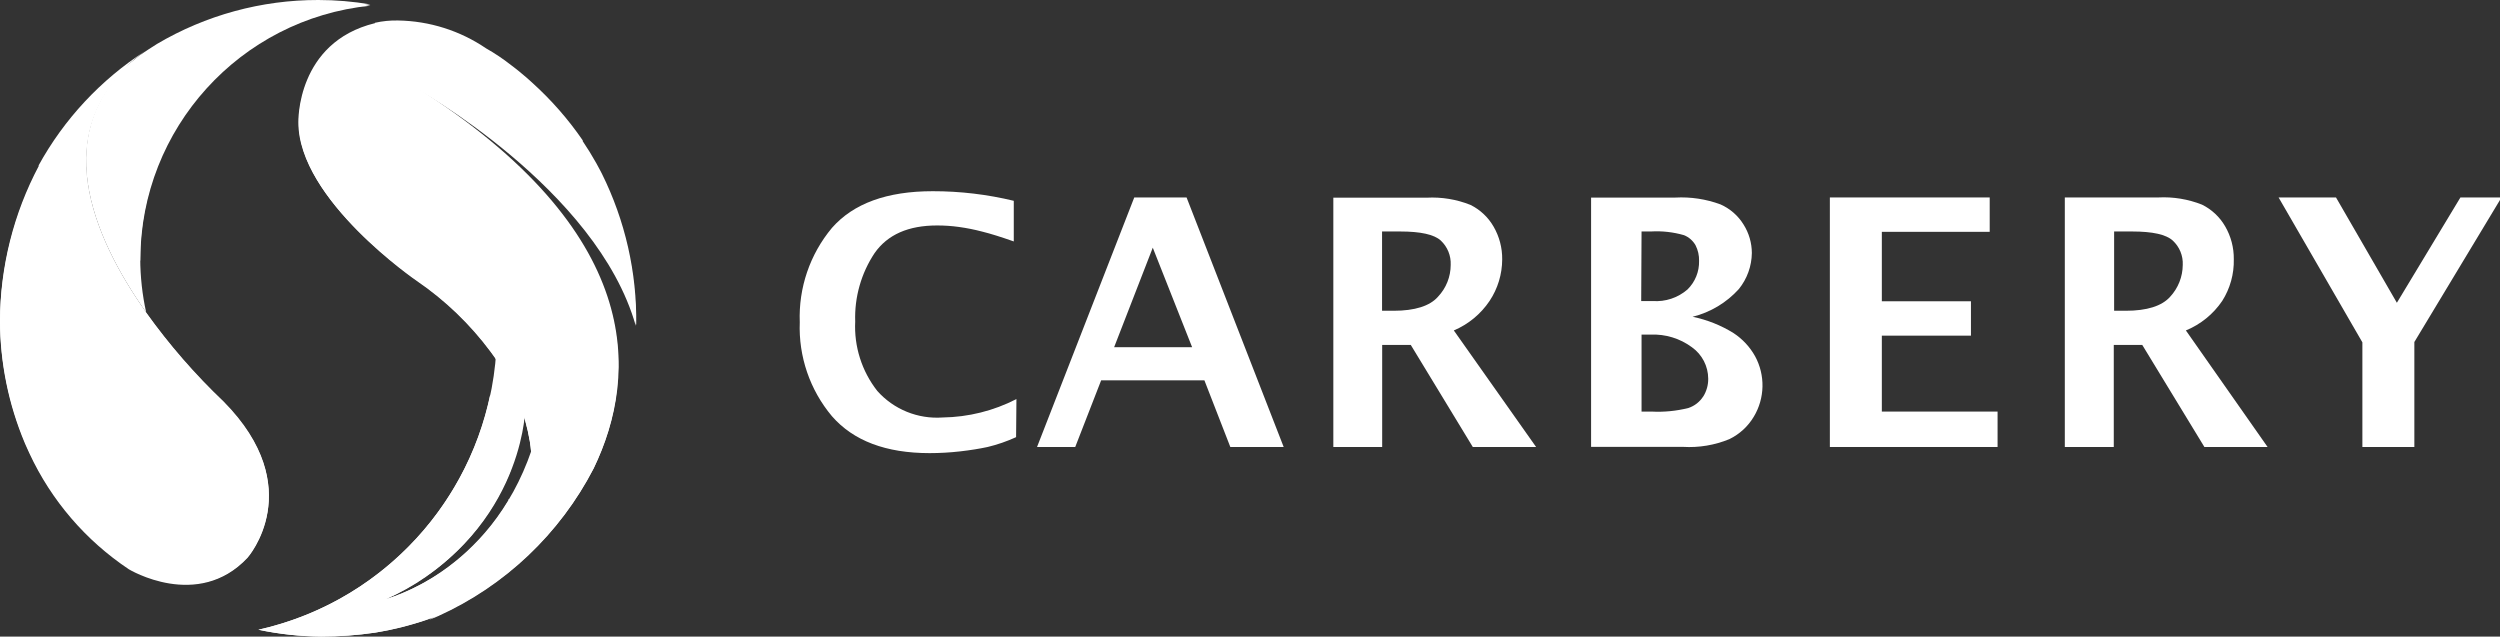
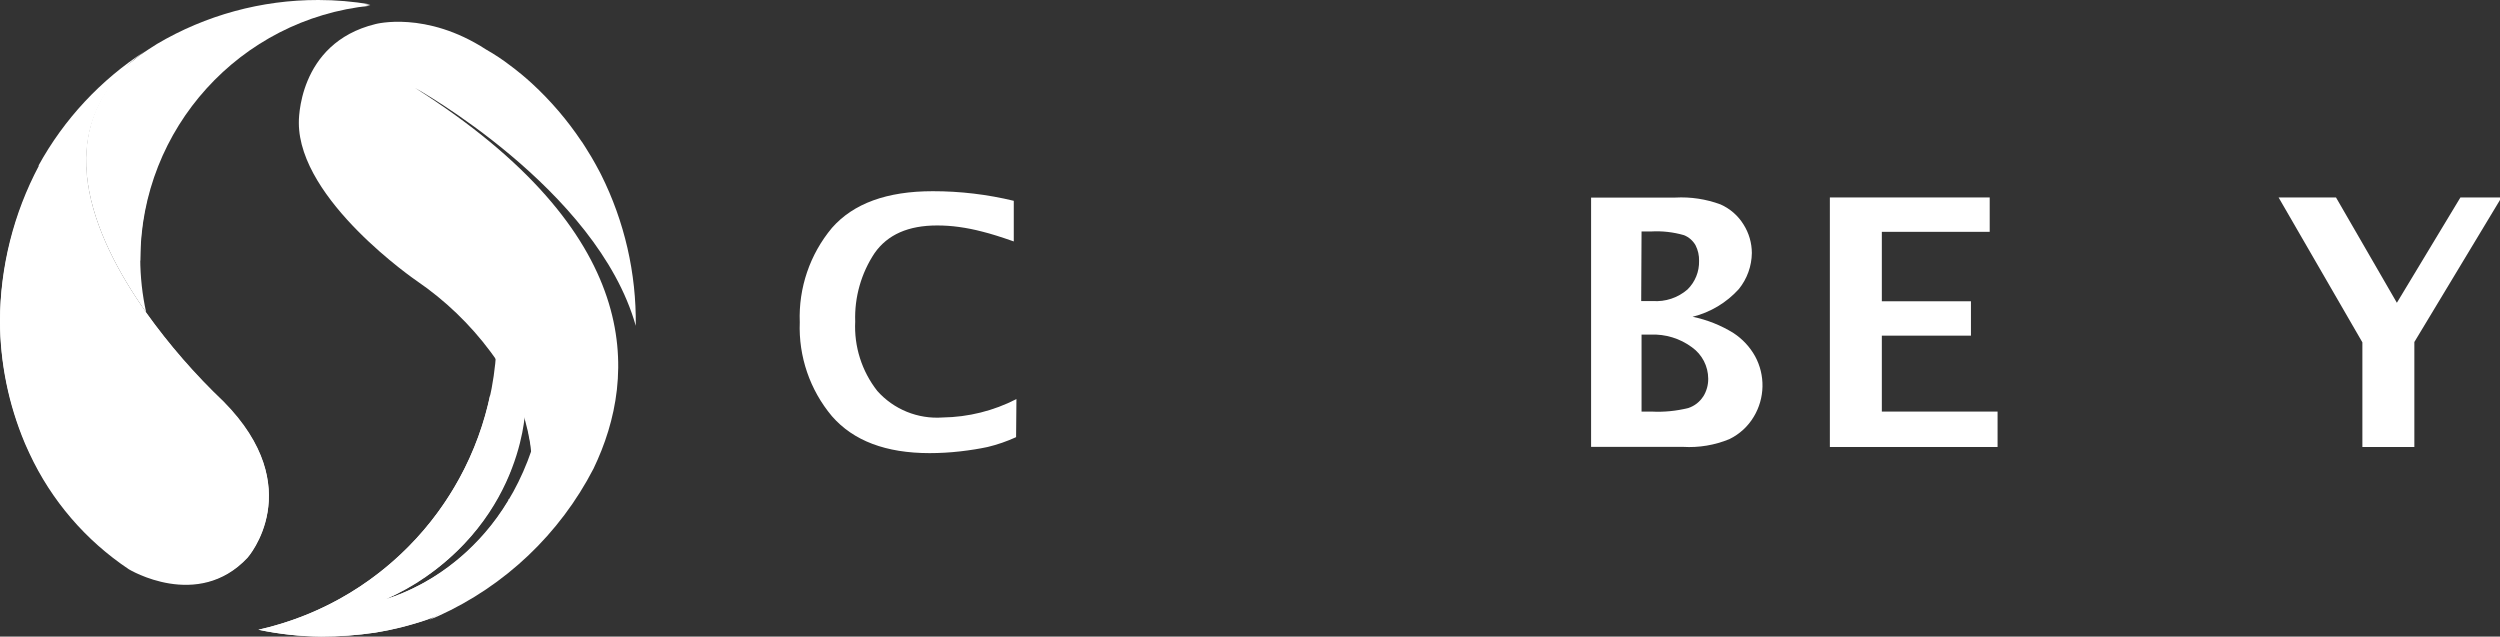
<svg xmlns="http://www.w3.org/2000/svg" width="216" height="55" viewBox="0 0 216 55">
  <rect x="0" y="0" width="216" height="55" fill="#333333" stroke="none" />
  <g id="Group" style="isolation:isolate">
    <g id="Camada2">
      <g id="Logo">
        <path id="Path" fill="#ffffff" stroke="none" d="M 19.33 34.77 C 26.68 42.22 21.39 48.19 21.39 48.19 C 17.08 52.79 11.14 49.19 11.14 49.19 C 7.413 46.708 4.441 43.249 2.55 39.19 L 2.22 38.46 C 2.201 38.405 2.177 38.351 2.15 38.3 C 0.745 34.966 0.015 31.388 0 27.77 C 0.032 23.112 1.192 18.532 3.38 14.42 C 5.585 10.407 8.754 7.005 12.6 4.52 L 12.06 4.91 C 4 11.26 8 20.54 12.64 27.06 C 14.622 29.835 16.862 32.417 19.33 34.77" />
        <path id="path1" fill="#ffffff" stroke="none" d="M 35.85 7.59 C 35.85 7.59 51.58 16.29 54.93 28.15 C 54.988 23.616 53.959 19.135 51.93 15.08 L 51.79 14.81 C 51.68 14.59 51.56 14.38 51.45 14.18 C 51.34 13.98 51.21 13.75 51.09 13.55 L 50.88 13.21 C 50.69 12.89 50.49 12.58 50.29 12.27 L 50.24 12.21 C 49.017 10.379 47.58 8.701 45.96 7.21 L 45.96 7.21 C 45.66 6.93 45.35 6.67 45.03 6.4 L 44.89 6.29 C 44.64 6.08 44.38 5.88 44.11 5.68 C 43.441 5.163 42.736 4.696 42 4.28 C 36.8 0.9 32.44 2.08 32.44 2.08 C 25.64 3.74 25.82 10.61 25.82 10.61 C 25.82 17.32 36.02 24.28 36.02 24.28 C 38.464 25.95 40.613 28.015 42.38 30.39 C 42.9 31.09 43.17 31.53 43.17 31.53 C 44.49 33.532 45.379 35.786 45.78 38.15 C 45.887 38.811 45.94 39.48 45.94 40.15 C 45.94 48.31 37.87 53.15 37.08 53.55 L 37.31 53.46 L 37.86 53.23 C 43.64 50.615 48.368 46.126 51.28 40.49 C 55.2 32.34 55.59 20.12 35.85 7.59" />
        <path id="path2" fill="#ffffff" stroke="none" d="M 46.12 39.69 C 46.12 39.69 46.12 39.75 46.12 39.78 L 46.12 39.78 Z" />
        <path id="path3" fill="#ffffff" stroke="none" d="M 27.51 0.11 C 22.61 0.105 17.799 1.417 13.58 3.91 C 13.26 4.1 12.94 4.31 12.58 4.53 L 12.52 4.53 C 12.52 4.53 5.37 11.87 12.12 22.53 L 12.12 22.41 C 12.164 11.094 20.742 1.636 32 0.49 C 30.516 0.244 29.014 0.117 27.51 0.11" />
        <path id="path4" fill="#ffffff" stroke="none" d="M 44 43.15 C 41.625 47.255 37.813 50.333 33.3 51.79 C 38.236 49.637 42.126 45.628 44.13 40.63 C 44.036 38.35 43.428 36.121 42.35 34.11 C 40.231 44.208 32.415 52.141 22.35 54.41 C 24.133 54.785 25.948 54.983 27.77 55 C 29.323 54.999 30.874 54.886 32.41 54.66 C 33.971 54.403 35.506 54.011 37 53.49 C 37.66 53.04 42.87 49.26 43.93 43.15" />
        <path id="path5" fill="#ffffff" stroke="none" style="mix-blend-mode:darken" d="M 13.56 3.8 C 13.05 4.11 12.56 4.45 12.04 4.8 C 4 11.16 8 20.45 12.63 27 C 11.279 20.853 12.625 14.422 16.328 9.334 C 20.031 4.245 25.736 0.986 32 0.38 C 30.513 0.128 29.008 0.001 27.5 0 C 22.597 -0.006 17.782 1.306 13.56 3.8" />
        <path id="path6" fill="#ffffff" stroke="none" style="mix-blend-mode:darken" d="M 3.36 14.32 C 1.174 18.439 0.021 23.027 0 27.69 C 0.022 31.279 0.746 34.829 2.13 38.14 L 2.19 38.29 L 2.52 39.02 C 4.408 43.1 7.383 46.581 11.12 49.08 C 11.12 49.08 17.12 52.74 21.39 48.14 C 21.39 48.14 26.68 42.14 19.32 34.69 C 16.851 32.345 14.611 29.77 12.63 27 C 8 20.45 4 11.16 12 4.81 L 12.55 4.41 C 8.698 6.896 5.526 10.301 3.32 14.32" />
        <path id="path7" fill="none" stroke="none" style="mix-blend-mode:darken" d="M 45.36 35.63 L 45.94 38.86 C 42.3 49.55 33.27 51.78 33.27 51.78 C 45 46.4 45.36 35.63 45.36 35.63" />
        <linearGradient id="linearGradient1" x1="46.15" y1="39.71" x2="46.15" y2="39.71" gradientUnits="userSpaceOnUse">
          <stop offset="1e-05" stop-color="#b4d88b" stop-opacity="1" />
          <stop offset="1" stop-color="#53b647" stop-opacity="1" />
        </linearGradient>
        <path id="path8" fill="url(#linearGradient1)" stroke="none" style="mix-blend-mode:darken" d="M 46.15 39.63 L 46.15 39.71 L 46.15 39.71 C 46.15 39.71 46.15 39.65 46.15 39.62" />
        <path id="path9" fill="#ffffff" stroke="none" style="mix-blend-mode:darken" d="M 46.29 38.08 C 45.885 35.716 44.992 33.461 43.67 31.46 C 43.67 31.46 43.4 31.01 42.88 30.31 C 42.158 42.029 33.77 51.857 22.31 54.41 C 24.093 54.785 25.908 54.983 27.73 55 C 29.29 54.999 30.847 54.886 32.39 54.66 C 34.14 54.384 35.858 53.935 37.52 53.32 C 38.3 52.9 46.41 48.25 46.44 40.07 Z M 33.29 51.78 C 45 46.4 45.36 35.63 45.36 35.63 L 45.94 38.86 C 42.3 49.55 33.27 51.78 33.27 51.78 Z" />
-         <path id="path10" fill="#ffffff" stroke="none" style="mix-blend-mode:darken" d="M 32.4 2 C 25.6 3.66 25.78 10.54 25.78 10.54 C 25.73 17.23 36 24.2 36 24.2 C 38.444 25.873 40.596 27.938 42.37 30.31 C 42.89 31.01 43.16 31.46 43.16 31.46 C 44.48 33.462 45.369 35.716 45.77 38.08 C 45.876 38.741 45.93 39.41 45.93 40.08 C 45.93 48.26 37.84 53.08 37.06 53.5 C 37.138 53.474 37.215 53.444 37.29 53.41 L 37.84 53.18 C 43.64 50.572 48.387 46.078 51.31 40.43 C 55.24 32.27 55.64 20 35.87 7.48 C 35.87 7.48 51.62 16.2 54.97 28.07 C 55.034 23.539 54.016 19.058 52 15 C 51.95 14.91 51.9 14.82 51.86 14.73 L 51.52 14.1 C 51.39 13.89 51.28 13.68 51.15 13.47 L 50.95 13.13 C 50.75 12.81 50.55 12.5 50.35 12.2 C 50.352 12.177 50.352 12.153 50.35 12.13 C 49.1 10.309 47.64 8.641 46 7.16 L 46 7.16 C 45.7 6.88 45.39 6.61 45.07 6.35 L 44.93 6.23 C 44.68 6.02 44.41 5.82 44.15 5.62 C 43.471 5.086 42.752 4.605 42 4.18 C 39.753 2.65 37.108 1.813 34.39 1.77 C 33.718 1.755 33.046 1.822 32.39 1.97" />
        <path id="path11" fill="#ffffff" stroke="none" d="M 87.79 37.77 C 87 38.132 86.176 38.417 85.33 38.62 C 84.63 38.77 83.83 38.9 82.95 39 C 82.077 39.099 81.199 39.149 80.32 39.15 C 76.547 39.15 73.733 38.087 71.88 35.96 C 69.976 33.693 68.985 30.798 69.1 27.84 C 68.986 24.873 69.977 21.969 71.88 19.69 C 73.733 17.577 76.637 16.52 80.59 16.52 C 82.948 16.518 85.298 16.796 87.59 17.35 L 87.59 20.86 C 86.48 20.47 85.59 20.19 84.86 20.01 C 84.202 19.837 83.534 19.703 82.86 19.61 C 82.23 19.522 81.596 19.479 80.96 19.48 C 78.48 19.48 76.69 20.27 75.57 21.86 C 74.405 23.609 73.818 25.68 73.89 27.78 C 73.783 29.945 74.462 32.075 75.8 33.78 C 77.226 35.379 79.313 36.225 81.45 36.07 C 83.668 36.038 85.848 35.494 87.82 34.48 Z" />
-         <path id="path12" fill="#ffffff" stroke="none" d="M 102.52 17.06 L 98 17.06 L 89.6 38.62 L 92.9 38.62 L 95.14 32.86 L 104.06 32.86 L 106.3 38.62 L 110.91 38.62 Z M 96.26 30 L 99.6 21.4 L 103 30 Z" />
-         <path id="path13" fill="#ffffff" stroke="none" d="M 125.61 28.55 C 126.866 28.019 127.94 27.133 128.7 26 C 129.406 24.939 129.785 23.694 129.79 22.42 C 129.803 21.42 129.544 20.434 129.04 19.57 C 128.574 18.762 127.878 18.111 127.04 17.7 C 125.843 17.223 124.557 17.011 123.27 17.08 L 115.2 17.08 L 115.2 38.62 L 119.42 38.62 L 119.42 29.8 L 121.89 29.8 L 127.25 38.62 L 132.72 38.62 Z M 124.24 25.64 C 123.54 26.44 122.24 26.85 120.41 26.85 L 119.41 26.85 L 119.41 20 L 120.98 20 C 122.74 20 123.91 20.26 124.48 20.78 C 125.063 21.323 125.377 22.094 125.34 22.89 C 125.339 23.914 124.945 24.898 124.24 25.64 Z" />
        <path id="path14" fill="#ffffff" stroke="none" d="M 151.64 30.78 C 151.191 29.973 150.552 29.287 149.78 28.78 C 148.692 28.105 147.494 27.628 146.24 27.37 C 147.782 26.985 149.175 26.15 150.24 24.97 C 150.951 24.088 151.345 22.993 151.36 21.86 C 151.357 20.993 151.111 20.144 150.65 19.41 C 150.177 18.637 149.479 18.027 148.65 17.66 C 147.404 17.2 146.077 16.999 144.75 17.07 L 137.47 17.07 L 137.47 38.61 L 145.42 38.61 C 146.787 38.691 148.154 38.462 149.42 37.94 C 150.298 37.513 151.031 36.839 151.53 36 C 152.489 34.402 152.53 32.417 151.64 30.78 Z M 141.83 20 L 142.64 20 C 143.605 19.943 144.572 20.052 145.5 20.32 C 145.924 20.49 146.277 20.801 146.5 21.2 C 146.709 21.615 146.812 22.075 146.8 22.54 C 146.823 23.466 146.461 24.36 145.8 25.01 C 144.972 25.728 143.893 26.088 142.8 26.01 L 141.8 26.01 Z M 147.16 34.25 C 146.861 34.721 146.409 35.074 145.88 35.25 C 144.838 35.512 143.763 35.617 142.69 35.56 L 141.83 35.56 L 141.83 28.91 L 142.61 28.91 C 143.89 28.854 145.15 29.239 146.18 30 C 147.061 30.626 147.586 31.639 147.59 32.72 C 147.597 33.264 147.447 33.798 147.16 34.26 Z" />
        <path id="path15" fill="#ffffff" stroke="none" d="M 172.59 38.62 L 172.59 35.56 L 162.59 35.56 L 162.59 29 L 170.29 29 L 170.29 26.03 L 162.59 26.03 L 162.59 20.03 L 171.91 20.03 L 171.91 17.06 L 158.1 17.06 L 158.1 38.62 L 172.59 38.62 Z" />
-         <path id="path16" fill="#ffffff" stroke="none" d="M 188.86 28.55 C 190.135 28.028 191.227 27.14 192 26 C 192.682 24.925 193.03 23.673 193 22.4 C 193.013 21.4 192.754 20.414 192.25 19.55 C 191.783 18.743 191.087 18.092 190.25 17.68 C 189.049 17.204 187.76 16.993 186.47 17.06 L 178.4 17.06 L 178.4 38.62 L 182.63 38.62 L 182.63 29.8 L 185.09 29.8 L 190.46 38.62 L 195.92 38.62 Z M 187.5 25.64 C 186.79 26.44 185.5 26.85 183.66 26.85 L 182.66 26.85 L 182.66 20 L 184.22 20 C 185.98 20 187.15 20.26 187.72 20.78 C 188.309 21.319 188.628 22.092 188.59 22.89 C 188.583 23.911 188.195 24.892 187.5 25.64 Z" />
        <path id="path17" fill="#ffffff" stroke="none" d="M 208.6 38.62 L 208.6 29.55 L 216.13 17.06 L 212.58 17.06 L 207.09 26.16 L 201.83 17.06 L 196.87 17.06 L 204.11 29.58 L 204.11 38.62 L 208.6 38.62 Z" />
      </g>
    </g>
  </g>
</svg>